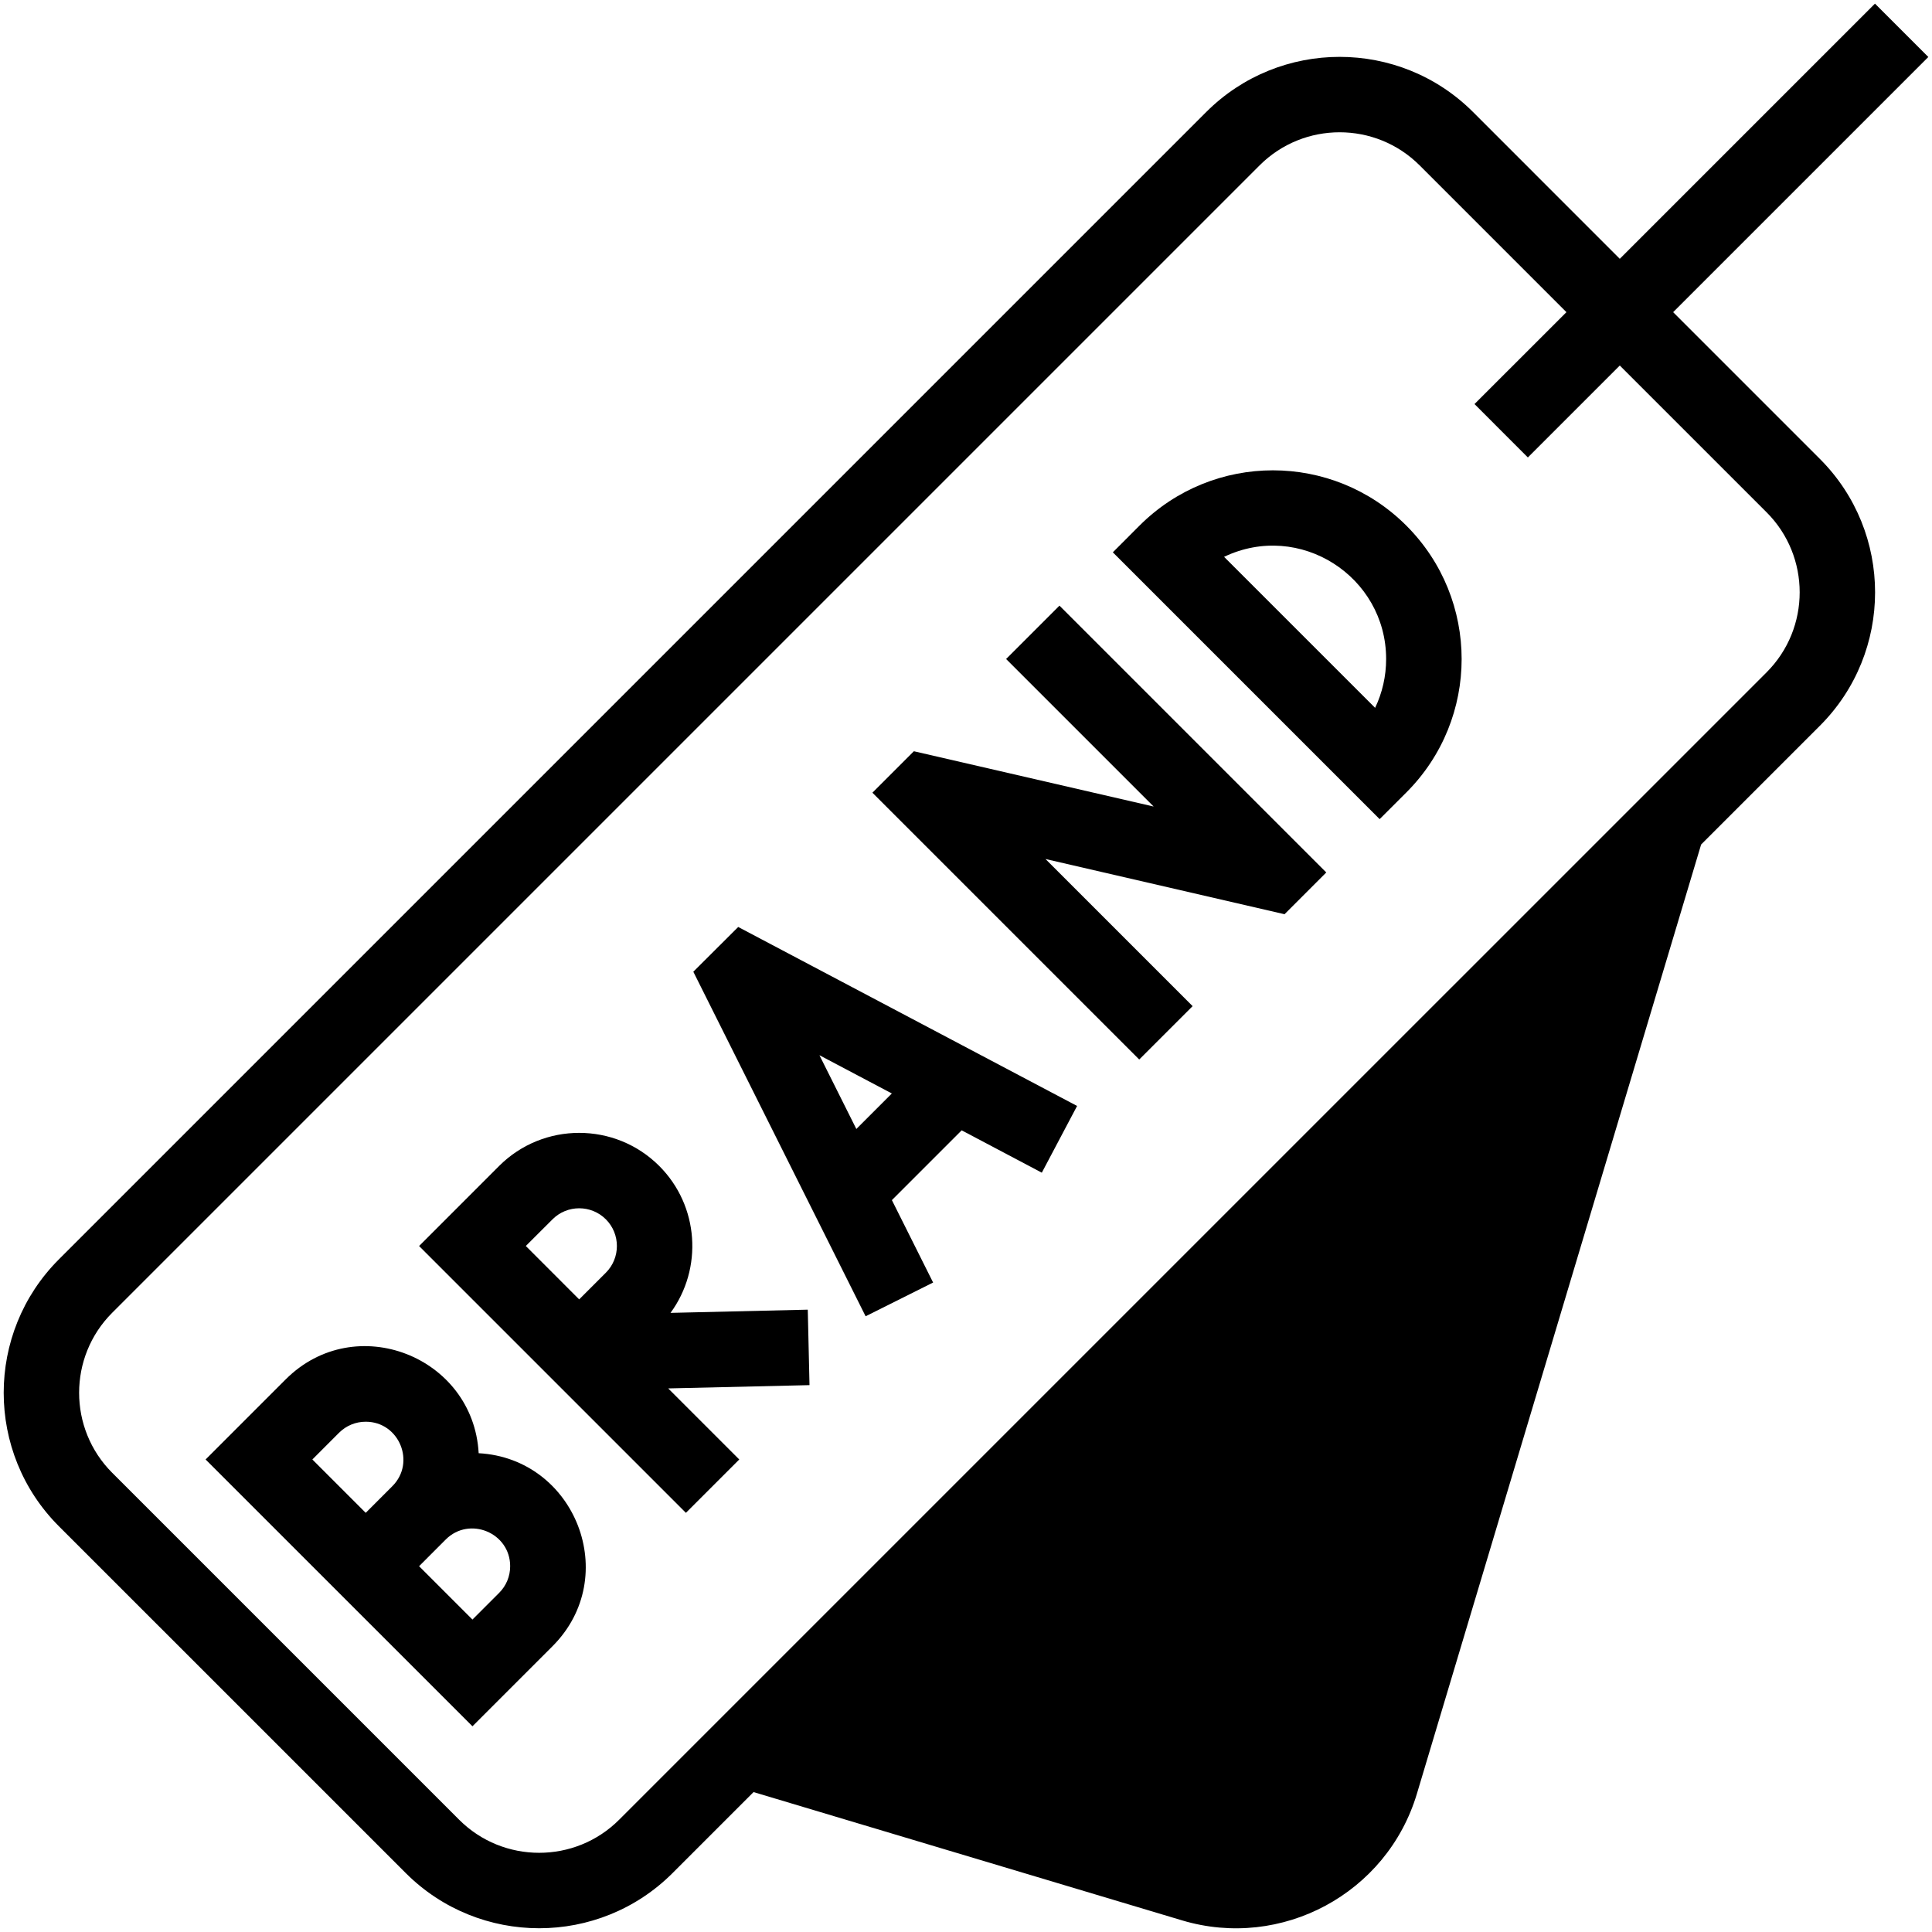
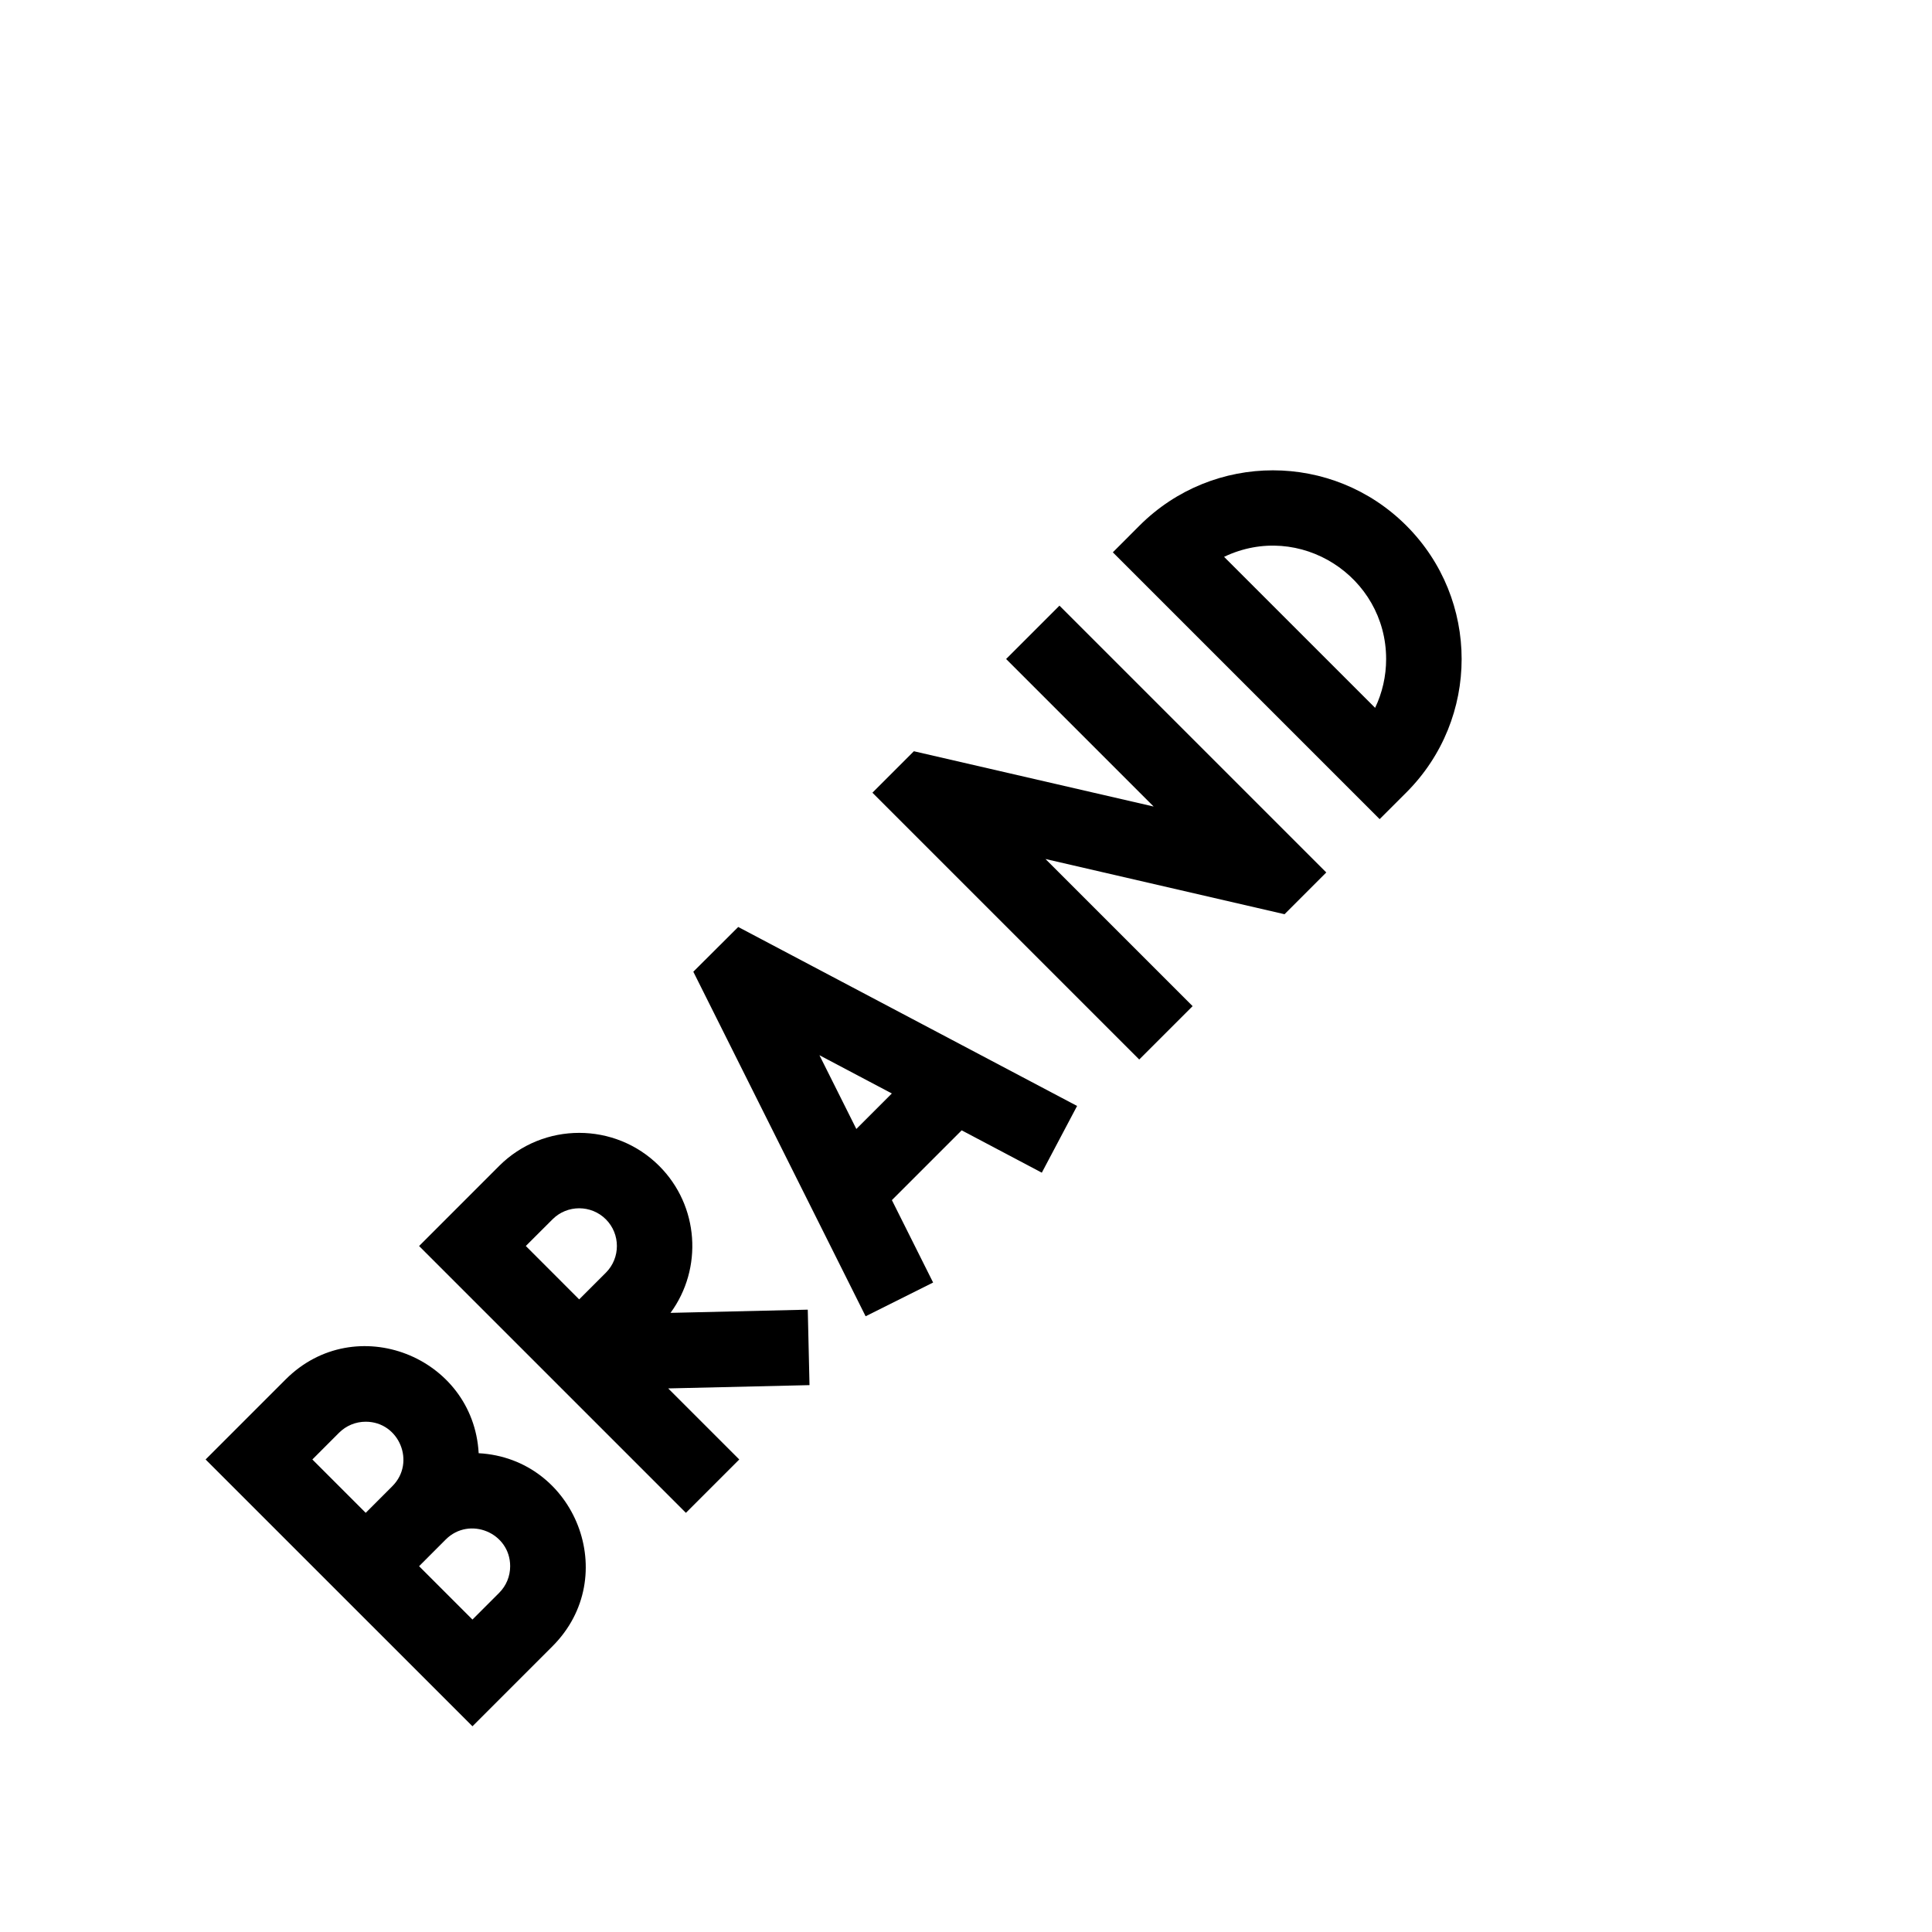
<svg xmlns="http://www.w3.org/2000/svg" width="50" height="50" viewBox="0 0 50 50" fill="none">
  <g clip-path="url(#clip0_294_375)">
-     <path d="M43.301 8.079L49.905 1.475L48.524 0.094L41.92 6.698L38.122 2.899C36.218 0.996 33.121 0.996 31.217 2.899L1.523 32.593C-0.38 34.497 -0.38 37.594 1.523 39.498L10.501 48.475C12.405 50.379 15.502 50.379 17.406 48.475L19.502 46.379L30.591 49.699C33.166 50.47 35.895 49.005 36.669 46.423L44.025 21.856L47.099 18.782C49.003 16.878 49.003 13.781 47.099 11.877L43.301 8.079ZM45.719 17.4L16.024 47.094C14.883 48.236 13.024 48.236 11.882 47.094L2.904 38.116C1.762 36.974 1.762 35.116 2.904 33.974L32.598 4.28C33.74 3.138 35.599 3.138 36.74 4.28L40.539 8.079L38.16 10.457L39.541 11.839L41.92 9.46L45.719 13.258C46.861 14.4 46.861 16.258 45.719 17.4Z" fill="black" />
    <path d="M12.388 37.609C12.251 35.107 9.194 33.898 7.393 35.699L5.321 37.771C8.94 41.389 10.251 42.7 12.227 44.676L14.298 42.605C16.099 40.804 14.891 37.746 12.388 37.609ZM8.084 37.771L8.774 37.08C8.959 36.896 9.204 36.794 9.465 36.794C10.332 36.794 10.766 37.85 10.155 38.461L9.465 39.152L8.084 37.771ZM12.917 41.224L12.227 41.914L10.846 40.533L11.536 39.842C12.149 39.23 13.203 39.667 13.203 40.533C13.203 40.794 13.102 41.039 12.917 41.224Z" fill="black" />
    <path d="M20.905 33.894L17.353 33.977C18.193 32.832 18.095 31.209 17.061 30.175C15.919 29.033 14.06 29.033 12.917 30.175L10.846 32.247L14.989 36.39L17.751 39.152L19.132 37.771L17.293 35.932L20.95 35.847L20.905 33.894ZM14.299 31.556C14.679 31.175 15.299 31.175 15.68 31.556C16.06 31.937 16.06 32.556 15.68 32.937L14.989 33.628L13.608 32.246L14.299 31.556Z" fill="black" />
    <path d="M17.943 25.148L22.402 34.065L24.149 33.192L23.082 31.059L24.888 29.253L26.962 30.349L27.875 28.622L19.105 23.99L17.943 25.148ZM23.081 28.299L22.162 29.218L21.207 27.309L23.081 28.299Z" fill="black" />
    <path d="M26.038 17.055L29.856 20.873C27.105 20.238 26.4 20.076 23.651 19.442L22.578 20.515L29.483 27.42L30.865 26.039L27.057 22.231L33.244 23.66L34.324 22.579L27.419 15.674L26.038 17.055Z" fill="black" />
    <path d="M29.49 13.603L28.8 14.294L35.705 21.199L36.396 20.509C38.304 18.6 38.304 15.511 36.396 13.603C34.487 11.695 31.399 11.695 29.49 13.603ZM35.588 18.319L31.679 14.411C33.633 13.476 35.873 14.916 35.873 17.056C35.873 17.5 35.774 17.93 35.588 18.319Z" fill="black" />
  </g>
  <defs>
    <clipPath id="clip0_294_375">
      <rect width="50" height="50" fill="white" />
    </clipPath>
  </defs>
</svg>